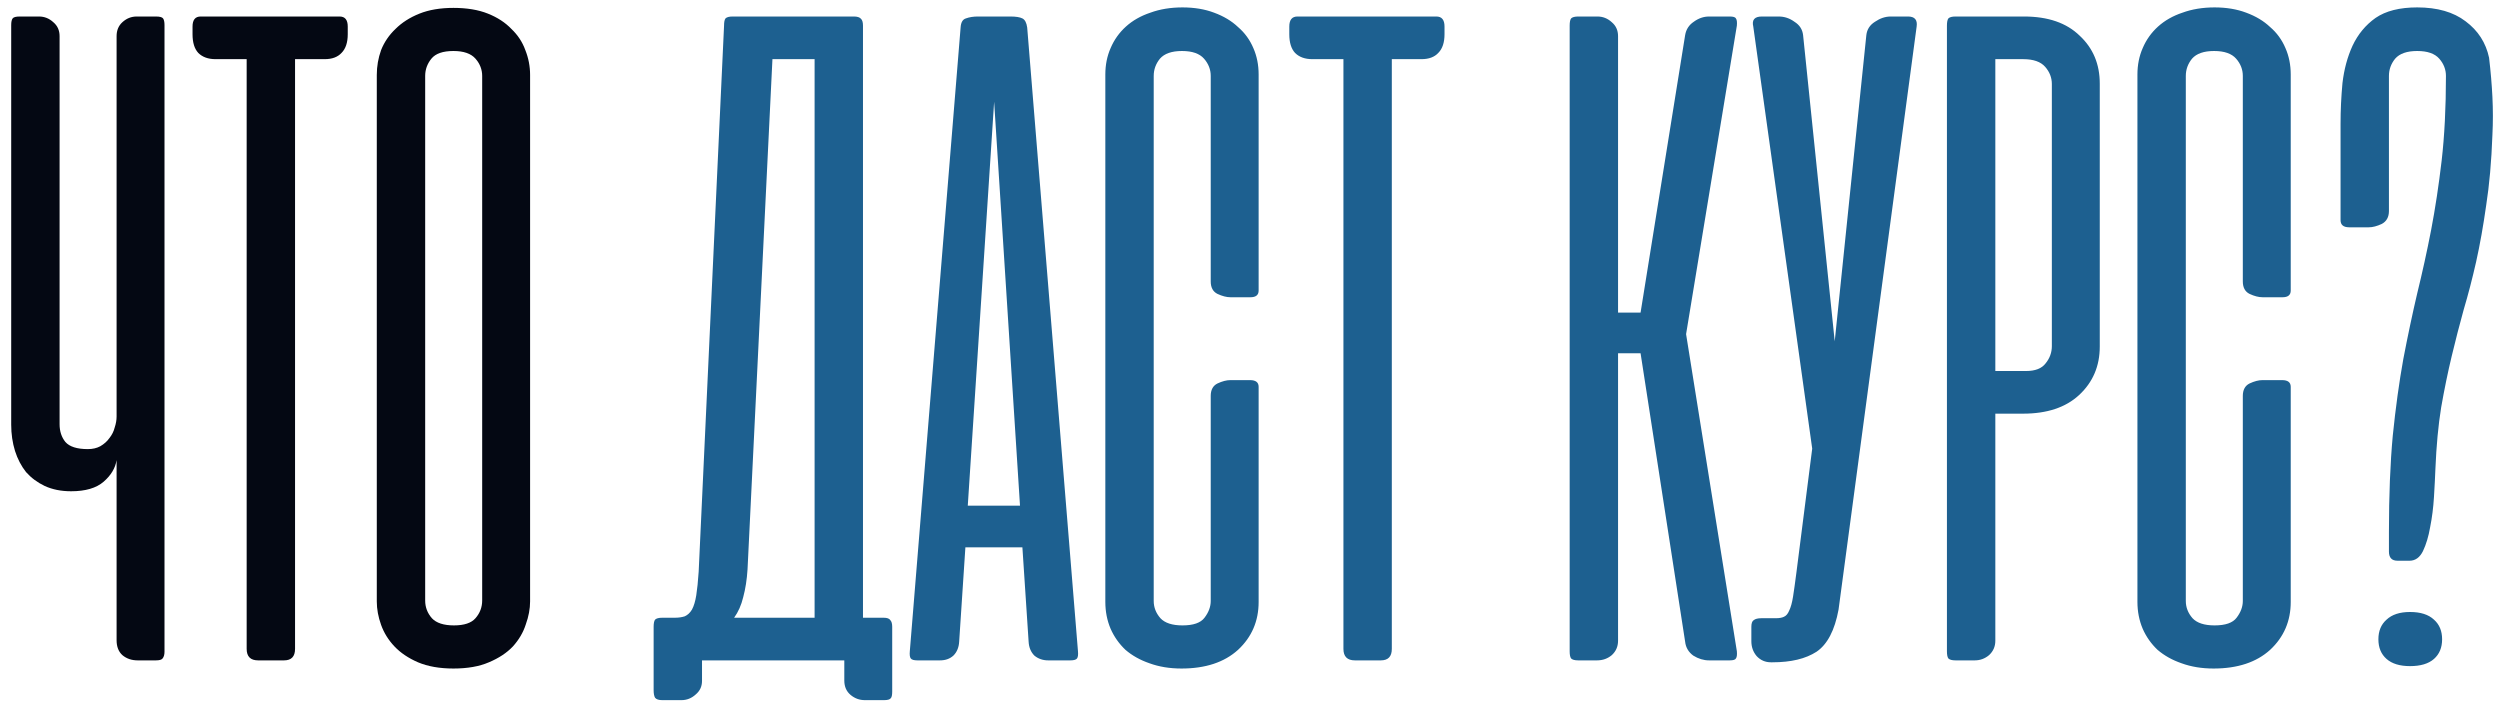
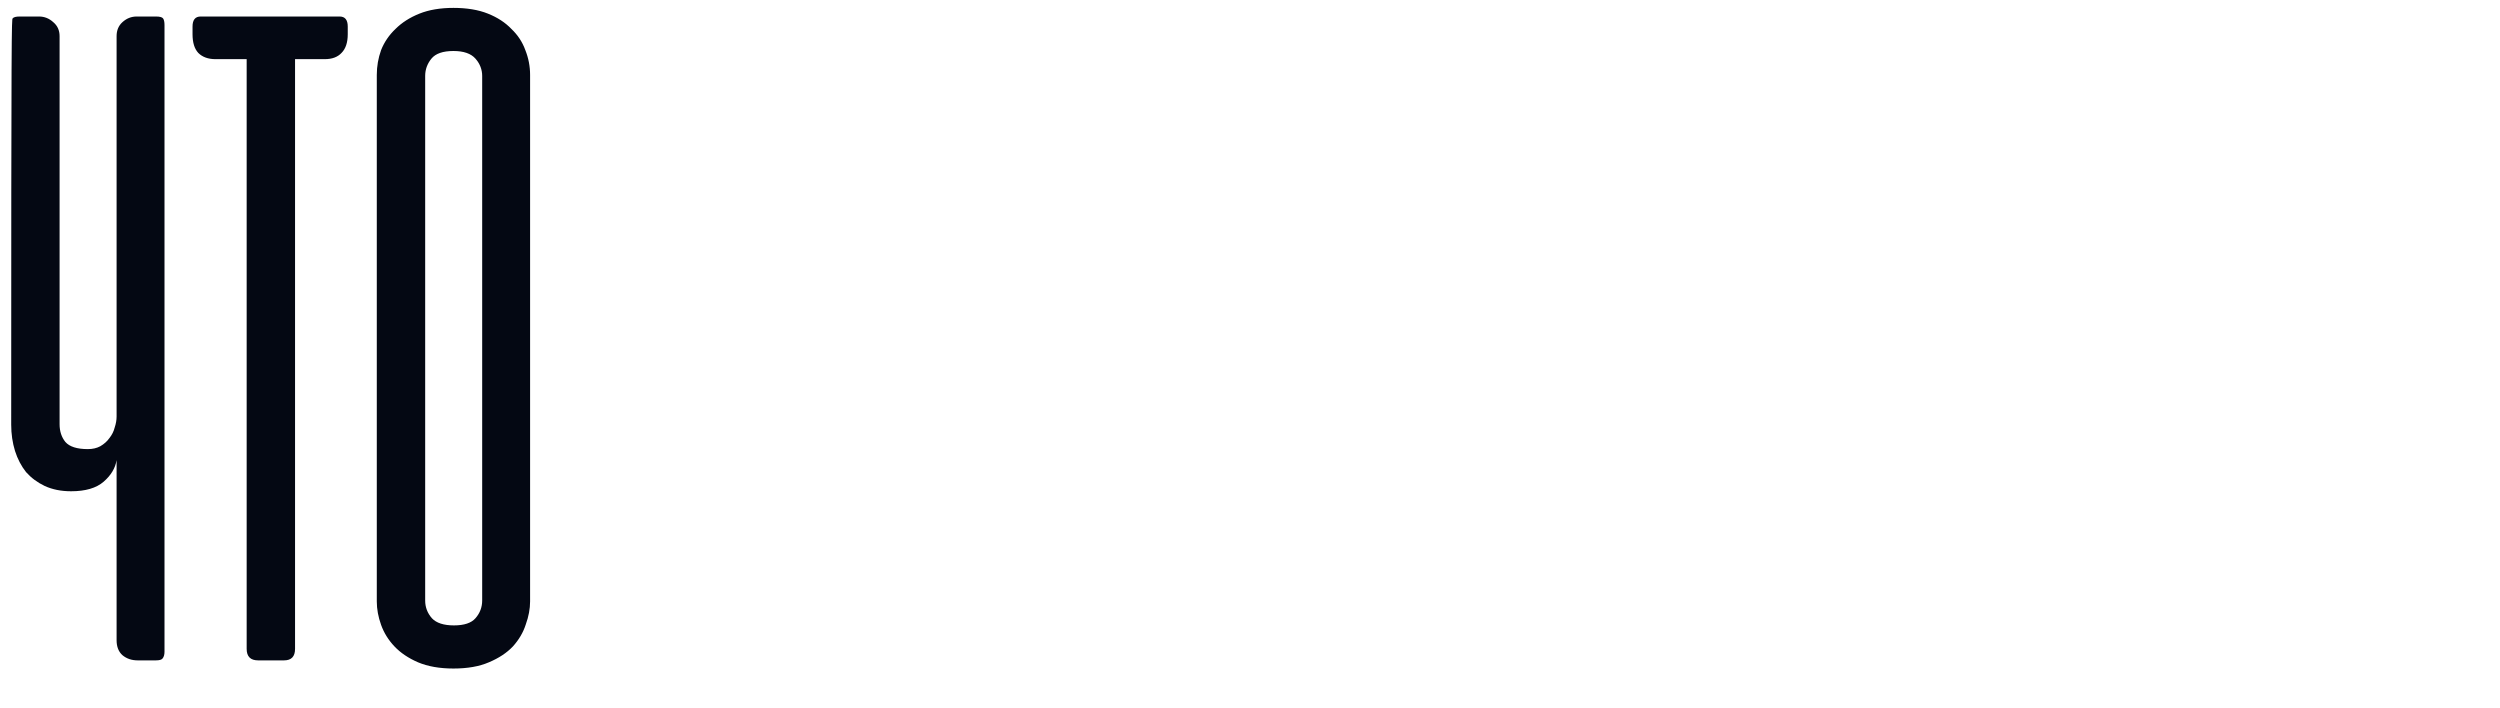
<svg xmlns="http://www.w3.org/2000/svg" width="212" height="60" viewBox="0 0 212 60" fill="none">
-   <path d="M9.887 3.066C9.887 2.578 10.05 2.185 10.375 1.887C10.727 1.562 11.133 1.4 11.594 1.4H13.219C13.544 1.4 13.747 1.454 13.828 1.562C13.909 1.671 13.95 1.86 13.95 2.131V55.269C13.95 55.513 13.896 55.702 13.787 55.837C13.706 55.946 13.517 56 13.219 56H11.675C11.16 56 10.727 55.851 10.375 55.553C10.05 55.255 9.887 54.835 9.887 54.294V39.019C9.779 39.696 9.414 40.305 8.791 40.847C8.168 41.389 7.247 41.659 6.028 41.659C5.189 41.659 4.444 41.51 3.794 41.212C3.171 40.915 2.643 40.522 2.209 40.034C1.803 39.52 1.492 38.924 1.275 38.247C1.058 37.543 0.95 36.798 0.95 36.013V2.131C0.95 1.86 0.991 1.671 1.072 1.562C1.153 1.454 1.356 1.4 1.681 1.4H3.306C3.767 1.4 4.173 1.562 4.525 1.887C4.877 2.185 5.053 2.578 5.053 3.066V35.972C5.053 36.568 5.216 37.069 5.541 37.475C5.893 37.881 6.529 38.084 7.45 38.084C7.856 38.084 8.208 38.003 8.506 37.841C8.831 37.651 9.089 37.421 9.278 37.15C9.495 36.879 9.644 36.581 9.725 36.256C9.833 35.931 9.887 35.62 9.887 35.322V3.066ZM28.798 1.4C29.259 1.4 29.489 1.684 29.489 2.253V2.903C29.489 3.607 29.313 4.135 28.961 4.487C28.636 4.84 28.162 5.016 27.539 5.016H25.02V55.025C25.02 55.675 24.709 56 24.086 56H21.892C21.242 56 20.917 55.675 20.917 55.025V5.016H18.277C17.654 5.016 17.166 4.84 16.814 4.487C16.489 4.135 16.327 3.607 16.327 2.903V2.253C16.327 1.684 16.557 1.4 17.017 1.4H28.798ZM31.952 6.356C31.952 5.625 32.074 4.921 32.318 4.244C32.588 3.567 32.995 2.971 33.536 2.456C34.078 1.915 34.755 1.481 35.568 1.156C36.38 0.831 37.342 0.669 38.452 0.669C39.59 0.669 40.565 0.831 41.377 1.156C42.19 1.481 42.853 1.915 43.368 2.456C43.909 2.971 44.302 3.567 44.546 4.244C44.816 4.921 44.952 5.625 44.952 6.356V51.003C44.952 51.626 44.83 52.276 44.586 52.953C44.37 53.63 44.004 54.253 43.489 54.822C42.975 55.364 42.298 55.81 41.458 56.163C40.646 56.515 39.644 56.691 38.452 56.691C37.287 56.691 36.285 56.515 35.446 56.163C34.633 55.81 33.97 55.364 33.455 54.822C32.941 54.28 32.561 53.671 32.318 52.994C32.074 52.317 31.952 51.653 31.952 51.003V6.356ZM36.055 50.922C36.055 51.491 36.245 51.992 36.624 52.425C37.003 52.831 37.626 53.034 38.493 53.034C39.359 53.034 39.969 52.831 40.321 52.425C40.7 51.992 40.889 51.491 40.889 50.922V6.438C40.889 5.896 40.7 5.408 40.321 4.975C39.941 4.542 39.319 4.325 38.452 4.325C37.558 4.325 36.935 4.542 36.583 4.975C36.231 5.408 36.055 5.896 36.055 6.438V50.922Z" fill="#040813" />
-   <path d="M75.659 58.641C75.659 58.938 75.619 59.128 75.537 59.209C75.456 59.318 75.267 59.372 74.969 59.372H73.344C72.883 59.372 72.477 59.223 72.125 58.925C71.773 58.627 71.597 58.221 71.597 57.706V56H70.825H70.662H59.531V57.747C59.531 58.207 59.355 58.587 59.003 58.884C58.651 59.209 58.245 59.372 57.784 59.372H56.159C55.861 59.372 55.658 59.304 55.55 59.169C55.469 59.033 55.428 58.817 55.428 58.519V53.156C55.428 52.858 55.469 52.655 55.55 52.547C55.658 52.438 55.861 52.384 56.159 52.384H56.241H56.484H57.216C57.541 52.384 57.825 52.344 58.069 52.263C58.312 52.154 58.516 51.965 58.678 51.694C58.841 51.396 58.962 50.99 59.044 50.475C59.125 49.96 59.193 49.297 59.247 48.484L61.4 2.172C61.4 1.874 61.441 1.671 61.522 1.562C61.63 1.454 61.833 1.4 62.131 1.4H72.409C72.707 1.4 72.91 1.468 73.019 1.603C73.127 1.711 73.181 1.901 73.181 2.172V52.384H74.928C75.226 52.384 75.416 52.452 75.497 52.587C75.605 52.696 75.659 52.885 75.659 53.156V58.641ZM63.391 48.281C63.337 49.148 63.215 49.933 63.025 50.638C62.862 51.315 62.605 51.897 62.253 52.384H69.078V5.016H65.503L63.391 48.281ZM91.412 55.228C91.439 55.526 91.412 55.729 91.331 55.837C91.249 55.946 91.06 56 90.762 56H88.893C88.433 56 88.04 55.865 87.715 55.594C87.417 55.296 87.254 54.903 87.227 54.416L86.699 46.413H81.865L81.337 54.416C81.31 54.903 81.147 55.296 80.849 55.594C80.551 55.865 80.172 56 79.712 56H77.802C77.504 56 77.315 55.946 77.234 55.837C77.152 55.729 77.125 55.526 77.152 55.228L81.459 2.334C81.486 1.901 81.635 1.644 81.906 1.562C82.203 1.454 82.542 1.4 82.921 1.4H85.684C86.144 1.4 86.483 1.454 86.699 1.562C86.916 1.671 87.051 1.928 87.106 2.334L91.412 55.228ZM82.068 42.878H86.496L84.302 8.631L82.068 42.878ZM100.273 0.628C101.275 0.628 102.169 0.777 102.954 1.075C103.767 1.373 104.444 1.779 104.986 2.294C105.554 2.781 105.988 3.377 106.286 4.081C106.583 4.758 106.732 5.503 106.732 6.316V24.637C106.732 25.017 106.502 25.206 106.042 25.206H104.336C104.011 25.206 103.645 25.111 103.239 24.922C102.86 24.732 102.67 24.38 102.67 23.866V6.438C102.67 5.896 102.48 5.408 102.101 4.975C101.722 4.542 101.099 4.325 100.232 4.325C99.366 4.325 98.743 4.542 98.364 4.975C98.012 5.408 97.835 5.896 97.835 6.438V50.962C97.835 51.504 98.025 51.992 98.404 52.425C98.784 52.831 99.406 53.034 100.273 53.034C101.194 53.034 101.817 52.818 102.142 52.384C102.494 51.924 102.67 51.45 102.67 50.962V33.575C102.67 33.06 102.86 32.708 103.239 32.519C103.645 32.329 104.011 32.234 104.336 32.234H106.001C106.489 32.234 106.732 32.424 106.732 32.803V51.044C106.732 52.669 106.15 54.023 104.986 55.106C103.821 56.163 102.223 56.691 100.192 56.691C99.19 56.691 98.282 56.542 97.47 56.244C96.684 55.973 96.007 55.594 95.439 55.106C94.897 54.592 94.477 53.996 94.179 53.319C93.881 52.615 93.732 51.856 93.732 51.044V6.316C93.732 5.503 93.881 4.758 94.179 4.081C94.477 3.377 94.91 2.768 95.479 2.253C96.048 1.739 96.739 1.346 97.551 1.075C98.364 0.777 99.271 0.628 100.273 0.628ZM121.804 1.4C122.265 1.4 122.495 1.684 122.495 2.253V2.903C122.495 3.607 122.319 4.135 121.967 4.487C121.642 4.84 121.168 5.016 120.545 5.016H118.026V55.025C118.026 55.675 117.715 56 117.092 56H114.898C114.248 56 113.923 55.675 113.923 55.025V5.016H111.282C110.66 5.016 110.172 4.84 109.82 4.487C109.495 4.135 109.332 3.607 109.332 2.903V2.253C109.332 1.684 109.563 1.4 110.023 1.4H121.804ZM139.121 29.959H137.211V54.334C137.211 54.822 137.035 55.228 136.683 55.553C136.331 55.851 135.911 56 135.424 56H133.839C133.542 56 133.338 55.946 133.23 55.837C133.149 55.729 133.108 55.526 133.108 55.228V2.172C133.108 1.874 133.149 1.671 133.23 1.562C133.338 1.454 133.542 1.4 133.839 1.4H135.464C135.925 1.4 136.331 1.562 136.683 1.887C137.035 2.185 137.211 2.578 137.211 3.066V26.506H139.121L142.899 2.984C142.98 2.497 143.224 2.118 143.63 1.847C144.036 1.549 144.47 1.4 144.93 1.4H146.677C146.975 1.4 147.151 1.454 147.205 1.562C147.286 1.671 147.313 1.874 147.286 2.172L142.98 28.334L147.286 55.228C147.313 55.526 147.286 55.729 147.205 55.837C147.151 55.946 146.975 56 146.677 56H144.93C144.47 56 144.023 55.865 143.589 55.594C143.183 55.296 142.953 54.903 142.899 54.416L139.121 29.959ZM155.909 51.694C155.584 53.454 154.961 54.646 154.04 55.269C153.119 55.865 151.874 56.163 150.303 56.163H150.181C149.693 56.163 149.287 55.986 148.962 55.634C148.664 55.282 148.515 54.862 148.515 54.375V53.156C148.515 52.858 148.583 52.669 148.718 52.587C148.854 52.479 149.07 52.425 149.368 52.425H150.587C150.885 52.425 151.115 52.384 151.278 52.303C151.467 52.222 151.616 52.046 151.725 51.775C151.86 51.504 151.968 51.111 152.05 50.597C152.131 50.082 152.226 49.405 152.334 48.566L153.675 38.044L148.678 2.253C148.542 1.684 148.786 1.4 149.409 1.4H150.831C151.318 1.4 151.765 1.549 152.171 1.847C152.605 2.118 152.849 2.497 152.903 2.984L155.584 28.944L158.265 2.984C158.319 2.497 158.563 2.118 158.996 1.847C159.43 1.549 159.877 1.4 160.337 1.4H161.8C162.368 1.4 162.612 1.684 162.531 2.253L155.909 51.694ZM169.204 35.078V54.334C169.204 54.822 169.027 55.228 168.675 55.553C168.323 55.851 167.917 56 167.457 56H165.832C165.534 56 165.331 55.946 165.222 55.837C165.141 55.729 165.1 55.526 165.1 55.228V2.172C165.1 1.874 165.141 1.671 165.222 1.562C165.331 1.454 165.534 1.4 165.832 1.4H171.641C173.672 1.4 175.243 1.942 176.354 3.025C177.491 4.081 178.06 5.435 178.06 7.088V29.391C178.06 31.043 177.477 32.41 176.313 33.494C175.175 34.55 173.591 35.078 171.56 35.078H169.204ZM171.804 31.462C172.589 31.462 173.144 31.246 173.469 30.812C173.821 30.379 173.997 29.892 173.997 29.35V7.128C173.997 6.586 173.808 6.099 173.429 5.666C173.049 5.232 172.426 5.016 171.56 5.016H169.204V31.462H171.804ZM187.795 0.628C188.797 0.628 189.69 0.777 190.476 1.075C191.288 1.373 191.965 1.779 192.507 2.294C193.076 2.781 193.509 3.377 193.807 4.081C194.105 4.758 194.254 5.503 194.254 6.316V24.637C194.254 25.017 194.024 25.206 193.563 25.206H191.857C191.532 25.206 191.166 25.111 190.76 24.922C190.381 24.732 190.191 24.38 190.191 23.866V6.438C190.191 5.896 190.002 5.408 189.623 4.975C189.243 4.542 188.621 4.325 187.754 4.325C186.887 4.325 186.264 4.542 185.885 4.975C185.533 5.408 185.357 5.896 185.357 6.438V50.962C185.357 51.504 185.547 51.992 185.926 52.425C186.305 52.831 186.928 53.034 187.795 53.034C188.715 53.034 189.338 52.818 189.663 52.384C190.015 51.924 190.191 51.45 190.191 50.962V33.575C190.191 33.06 190.381 32.708 190.76 32.519C191.166 32.329 191.532 32.234 191.857 32.234H193.523C194.01 32.234 194.254 32.424 194.254 32.803V51.044C194.254 52.669 193.672 54.023 192.507 55.106C191.342 56.163 189.745 56.691 187.713 56.691C186.711 56.691 185.804 56.542 184.991 56.244C184.206 55.973 183.529 55.594 182.96 55.106C182.418 54.592 181.999 53.996 181.701 53.319C181.403 52.615 181.254 51.856 181.254 51.044V6.316C181.254 5.503 181.403 4.758 181.701 4.081C181.999 3.377 182.432 2.768 183.001 2.253C183.57 1.739 184.26 1.346 185.073 1.075C185.885 0.777 186.792 0.628 187.795 0.628ZM203.313 47.55C202.826 47.55 202.582 47.293 202.582 46.778V45.112C202.582 42.025 202.69 39.303 202.907 36.947C203.151 34.563 203.449 32.397 203.801 30.447C204.18 28.47 204.573 26.615 204.979 24.881C205.412 23.121 205.805 21.333 206.157 19.519C206.509 17.677 206.807 15.713 207.051 13.628C207.295 11.516 207.416 9.119 207.416 6.438C207.416 5.896 207.227 5.408 206.848 4.975C206.468 4.542 205.846 4.325 204.979 4.325C204.112 4.325 203.489 4.542 203.11 4.975C202.758 5.408 202.582 5.896 202.582 6.438V17.894C202.582 18.408 202.379 18.774 201.973 18.991C201.566 19.18 201.201 19.275 200.876 19.275H199.21C198.723 19.275 198.479 19.072 198.479 18.666V10.5C198.479 9.363 198.533 8.211 198.641 7.047C198.777 5.882 199.061 4.826 199.495 3.878C199.955 2.903 200.605 2.118 201.445 1.522C202.311 0.926 203.489 0.628 204.979 0.628C206.685 0.628 208.053 1.021 209.082 1.806C210.138 2.592 210.802 3.621 211.073 4.894C211.208 6.031 211.303 7.142 211.357 8.225C211.411 9.308 211.411 10.378 211.357 11.434C211.276 13.682 211.1 15.673 210.829 17.406C210.585 19.14 210.301 20.738 209.976 22.2C209.651 23.635 209.299 24.99 208.92 26.262C208.567 27.535 208.229 28.849 207.904 30.203C207.579 31.557 207.281 33.006 207.01 34.55C206.766 36.067 206.604 37.8 206.523 39.75C206.496 40.454 206.455 41.253 206.401 42.147C206.347 43.041 206.238 43.894 206.076 44.706C205.94 45.492 205.737 46.169 205.466 46.737C205.196 47.279 204.816 47.55 204.329 47.55H203.313ZM204.37 51.897C205.263 51.897 205.94 52.114 206.401 52.547C206.861 52.953 207.091 53.508 207.091 54.212C207.091 54.917 206.861 55.472 206.401 55.878C205.94 56.284 205.263 56.487 204.37 56.487C203.503 56.487 202.839 56.284 202.379 55.878C201.918 55.472 201.688 54.917 201.688 54.212C201.688 53.508 201.918 52.953 202.379 52.547C202.839 52.114 203.503 51.897 204.37 51.897Z" fill="#1D6090" />
+   <path d="M9.887 3.066C9.887 2.578 10.05 2.185 10.375 1.887C10.727 1.562 11.133 1.4 11.594 1.4H13.219C13.544 1.4 13.747 1.454 13.828 1.562C13.909 1.671 13.95 1.86 13.95 2.131V55.269C13.95 55.513 13.896 55.702 13.787 55.837C13.706 55.946 13.517 56 13.219 56H11.675C11.16 56 10.727 55.851 10.375 55.553C10.05 55.255 9.887 54.835 9.887 54.294V39.019C9.779 39.696 9.414 40.305 8.791 40.847C8.168 41.389 7.247 41.659 6.028 41.659C5.189 41.659 4.444 41.51 3.794 41.212C3.171 40.915 2.643 40.522 2.209 40.034C1.803 39.52 1.492 38.924 1.275 38.247C1.058 37.543 0.95 36.798 0.95 36.013C0.95 1.86 0.991 1.671 1.072 1.562C1.153 1.454 1.356 1.4 1.681 1.4H3.306C3.767 1.4 4.173 1.562 4.525 1.887C4.877 2.185 5.053 2.578 5.053 3.066V35.972C5.053 36.568 5.216 37.069 5.541 37.475C5.893 37.881 6.529 38.084 7.45 38.084C7.856 38.084 8.208 38.003 8.506 37.841C8.831 37.651 9.089 37.421 9.278 37.15C9.495 36.879 9.644 36.581 9.725 36.256C9.833 35.931 9.887 35.62 9.887 35.322V3.066ZM28.798 1.4C29.259 1.4 29.489 1.684 29.489 2.253V2.903C29.489 3.607 29.313 4.135 28.961 4.487C28.636 4.84 28.162 5.016 27.539 5.016H25.02V55.025C25.02 55.675 24.709 56 24.086 56H21.892C21.242 56 20.917 55.675 20.917 55.025V5.016H18.277C17.654 5.016 17.166 4.84 16.814 4.487C16.489 4.135 16.327 3.607 16.327 2.903V2.253C16.327 1.684 16.557 1.4 17.017 1.4H28.798ZM31.952 6.356C31.952 5.625 32.074 4.921 32.318 4.244C32.588 3.567 32.995 2.971 33.536 2.456C34.078 1.915 34.755 1.481 35.568 1.156C36.38 0.831 37.342 0.669 38.452 0.669C39.59 0.669 40.565 0.831 41.377 1.156C42.19 1.481 42.853 1.915 43.368 2.456C43.909 2.971 44.302 3.567 44.546 4.244C44.816 4.921 44.952 5.625 44.952 6.356V51.003C44.952 51.626 44.83 52.276 44.586 52.953C44.37 53.63 44.004 54.253 43.489 54.822C42.975 55.364 42.298 55.81 41.458 56.163C40.646 56.515 39.644 56.691 38.452 56.691C37.287 56.691 36.285 56.515 35.446 56.163C34.633 55.81 33.97 55.364 33.455 54.822C32.941 54.28 32.561 53.671 32.318 52.994C32.074 52.317 31.952 51.653 31.952 51.003V6.356ZM36.055 50.922C36.055 51.491 36.245 51.992 36.624 52.425C37.003 52.831 37.626 53.034 38.493 53.034C39.359 53.034 39.969 52.831 40.321 52.425C40.7 51.992 40.889 51.491 40.889 50.922V6.438C40.889 5.896 40.7 5.408 40.321 4.975C39.941 4.542 39.319 4.325 38.452 4.325C37.558 4.325 36.935 4.542 36.583 4.975C36.231 5.408 36.055 5.896 36.055 6.438V50.922Z" fill="#040813" />
</svg>